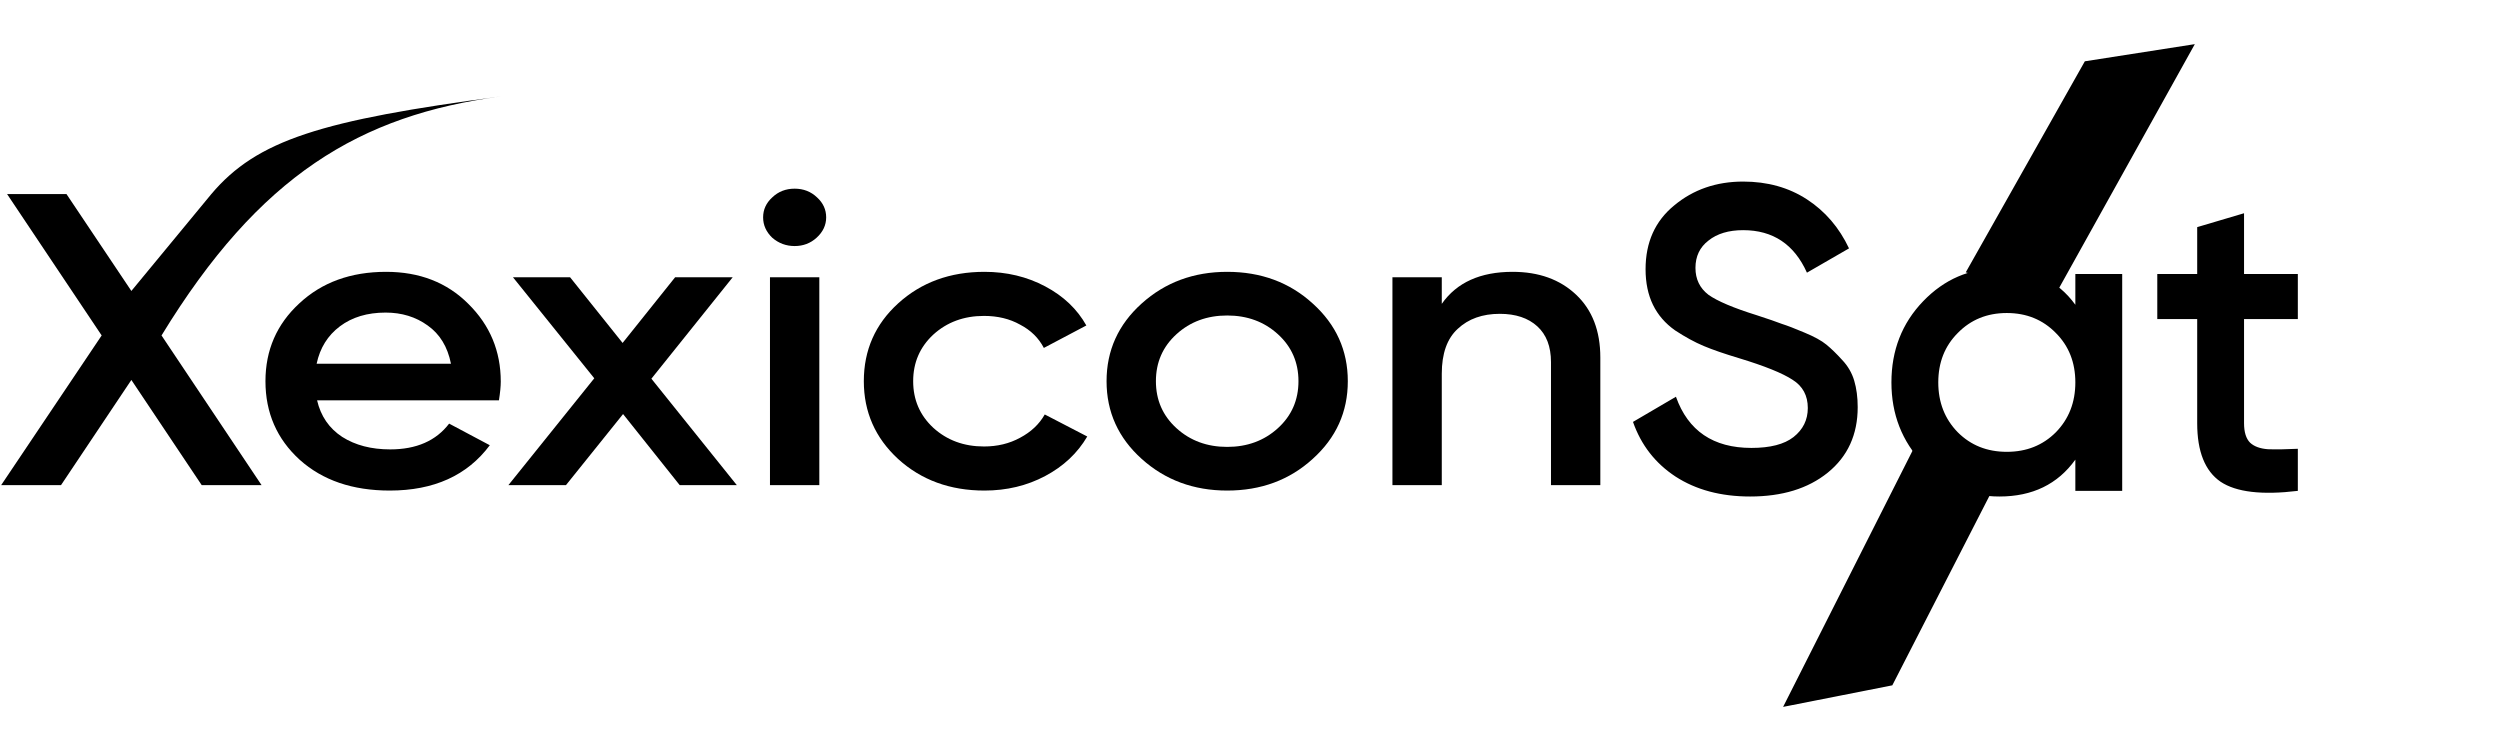
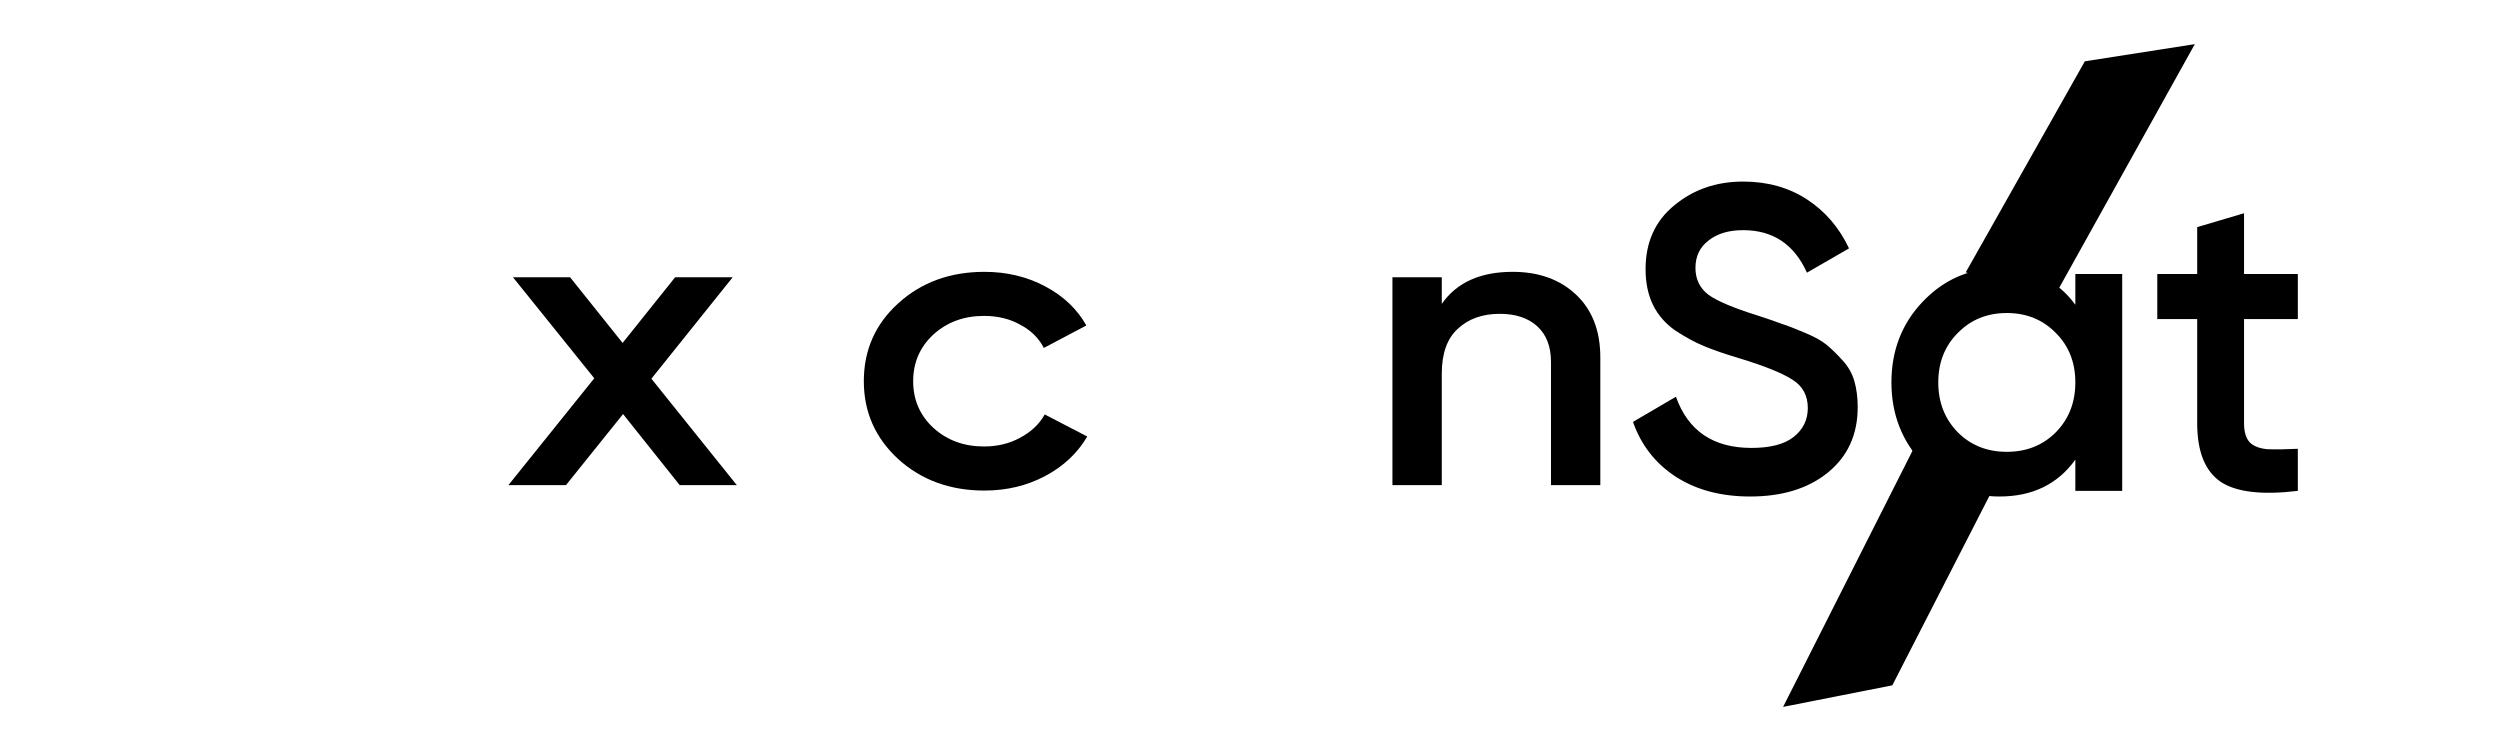
<svg xmlns="http://www.w3.org/2000/svg" width="1095" height="327" viewBox="0 0 1095 327" fill="none">
  <path d="M662.52 119.062C673.994 119.062 683.266 122.401 690.338 129.079C697.409 135.758 700.944 144.925 700.944 156.582V212.498H679.331V158.585C679.331 151.786 677.329 146.564 673.327 142.922C669.324 139.279 663.854 137.457 656.916 137.457C649.311 137.457 643.174 139.643 638.505 144.014C633.835 148.264 631.5 154.821 631.5 163.685V212.498H609.886V121.429H631.5V133.086C638.038 123.736 648.378 119.062 662.52 119.062Z" fill="black" />
-   <path d="M537.508 214.866C522.832 214.866 510.357 210.252 500.084 201.024C489.811 191.795 484.674 180.442 484.674 166.964C484.674 153.486 489.811 142.132 500.084 132.904C510.357 123.676 522.832 119.062 537.508 119.062C552.317 119.062 564.792 123.676 574.932 132.904C585.205 142.132 590.341 153.486 590.341 166.964C590.341 180.442 585.205 191.795 574.932 201.024C564.792 210.252 552.317 214.866 537.508 214.866ZM515.294 187.545C521.298 193.01 528.702 195.742 537.508 195.742C546.313 195.742 553.718 193.01 559.722 187.545C565.726 182.081 568.728 175.221 568.728 166.964C568.728 158.707 565.726 151.846 559.722 146.382C553.718 140.918 546.313 138.186 537.508 138.186C528.702 138.186 521.298 140.918 515.294 146.382C509.29 151.846 506.288 158.707 506.288 166.964C506.288 175.221 509.29 182.081 515.294 187.545Z" fill="black" />
  <path d="M431.189 214.866C416.112 214.866 403.504 210.252 393.365 201.024C383.358 191.795 378.355 180.442 378.355 166.964C378.355 153.364 383.358 142.011 393.365 132.904C403.504 123.676 416.112 119.062 431.189 119.062C440.928 119.062 449.8 121.186 457.805 125.436C465.81 129.686 471.814 135.393 475.817 142.557L457.205 152.393C454.937 148.021 451.468 144.622 446.798 142.193C442.262 139.643 436.992 138.368 430.988 138.368C422.183 138.368 414.778 141.1 408.774 146.564C402.904 152.029 399.969 158.828 399.969 166.964C399.969 175.099 402.904 181.899 408.774 187.363C414.778 192.827 422.183 195.559 430.988 195.559C436.859 195.559 442.129 194.285 446.798 191.735C451.601 189.185 455.204 185.785 457.605 181.535L476.217 191.188C471.948 198.474 465.81 204.241 457.805 208.491C449.8 212.741 440.928 214.866 431.189 214.866Z" fill="black" />
-   <path d="M357.661 104.128C354.993 106.557 351.791 107.771 348.055 107.771C344.319 107.771 341.051 106.557 338.249 104.128C335.581 101.578 334.246 98.603 334.246 95.203C334.246 91.803 335.581 88.889 338.249 86.461C340.917 83.911 344.186 82.636 348.055 82.636C351.924 82.636 355.193 83.911 357.861 86.461C360.53 88.889 361.864 91.803 361.864 95.203C361.864 98.603 360.463 101.578 357.661 104.128ZM337.248 212.5V121.431H358.862V212.5H337.248Z" fill="black" />
  <path d="M322.731 212.5H297.715L272.9 181.354L247.884 212.5H222.668L260.292 165.69L224.669 121.431H249.685L272.699 150.208L295.714 121.431H320.93L285.307 165.872L322.731 212.5Z" fill="black" />
-   <path d="M138.884 175.342C140.485 182.263 144.154 187.606 149.891 191.37C155.628 195.013 162.632 196.834 170.904 196.834C182.378 196.834 190.984 193.07 196.721 185.542L214.532 195.013C204.659 208.248 190.05 214.866 170.704 214.866C154.427 214.866 141.285 210.373 131.279 201.388C121.273 192.281 116.27 180.806 116.27 166.964C116.27 153.364 121.206 142.011 131.079 132.904C140.952 123.676 153.627 119.062 169.103 119.062C183.779 119.062 195.787 123.736 205.126 133.086C214.599 142.436 219.335 153.789 219.335 167.146C219.335 169.21 219.068 171.942 218.534 175.342H138.884ZM138.684 159.314H197.521C196.053 151.907 192.651 146.322 187.315 142.557C182.111 138.793 175.974 136.911 168.903 136.911C160.898 136.911 154.227 138.915 148.89 142.922C143.554 146.929 140.151 152.393 138.684 159.314Z" fill="black" />
-   <path d="M114.574 212.5H88.357L57.537 166.418L26.717 212.5H0.5L44.529 146.929L3.102 85.001H29.119L57.537 127.44L92.56 85.001C112.573 61.323 140.591 52.642 219.642 42.198C157.602 50.395 113.573 76.805 70.746 146.929L114.574 212.5Z" fill="black" />
  <path d="M766.55 217.47C753.757 217.47 742.864 214.557 733.87 208.73C725.004 202.903 718.797 194.923 715.25 184.79L734.06 173.77C739.38 188.717 750.4 196.19 767.12 196.19C775.354 196.19 781.497 194.607 785.55 191.44C789.73 188.147 791.82 183.903 791.82 178.71C791.82 173.263 789.604 169.147 785.17 166.36C780.737 163.447 772.884 160.28 761.61 156.86C755.277 154.96 750.147 153.187 746.22 151.54C742.294 149.893 738.114 147.613 733.68 144.7C729.374 141.66 726.144 137.923 723.99 133.49C721.837 129.057 720.76 123.863 720.76 117.91C720.76 106.13 724.94 96.82 733.3 89.98C741.66 83.013 751.73 79.53 763.51 79.53C774.15 79.53 783.46 82.127 791.44 87.32C799.42 92.513 805.564 99.67 809.87 108.79L791.44 119.43C785.867 107.017 776.557 100.81 763.51 100.81C757.177 100.81 752.11 102.33 748.31 105.37C744.51 108.283 742.61 112.273 742.61 117.34C742.61 122.28 744.51 126.207 748.31 129.12C752.237 131.907 759.267 134.883 769.4 138.05C774.467 139.697 778.14 140.963 780.42 141.85C782.827 142.61 786.12 143.877 790.3 145.65C794.607 147.423 797.837 149.197 799.99 150.97C802.144 152.743 804.424 154.96 806.83 157.62C809.364 160.28 811.137 163.32 812.15 166.74C813.164 170.16 813.67 174.023 813.67 178.33C813.67 190.363 809.3 199.927 800.56 207.02C791.947 213.987 780.61 217.47 766.55 217.47ZM909.003 120H929.523V215H909.003V201.32C901.276 212.087 890.193 217.47 875.753 217.47C862.706 217.47 851.56 212.657 842.313 203.03C833.066 193.277 828.443 181.433 828.443 167.5C828.443 153.44 833.066 141.597 842.313 131.97C851.56 122.343 862.706 117.53 875.753 117.53C890.193 117.53 901.276 122.85 909.003 133.49V120ZM857.513 189.35C863.213 195.05 870.37 197.9 878.983 197.9C887.596 197.9 894.753 195.05 900.453 189.35C906.153 183.523 909.003 176.24 909.003 167.5C909.003 158.76 906.153 151.54 900.453 145.84C894.753 140.013 887.596 137.1 878.983 137.1C870.37 137.1 863.213 140.013 857.513 145.84C851.813 151.54 848.963 158.76 848.963 167.5C848.963 176.24 851.813 183.523 857.513 189.35ZM1006.45 139.76H982.891V185.36C982.891 189.287 983.777 192.137 985.551 193.91C987.324 195.557 989.921 196.507 993.341 196.76C996.887 196.887 1001.26 196.823 1006.45 196.57V215C990.744 216.9 979.471 215.57 972.631 211.01C965.791 206.323 962.371 197.773 962.371 185.36V139.76H944.891V120H962.371V99.48L982.891 93.4V120H1006.45V139.76Z" fill="black" />
  <path d="M913.16 26.851L961.331 19.334L899.324 130.741L861 119.284L913.16 26.851Z" fill="black" />
  <path d="M828.832 300.176L781 309.616L838.497 195.815L877.249 205.729L828.832 300.176Z" fill="black" />
</svg>